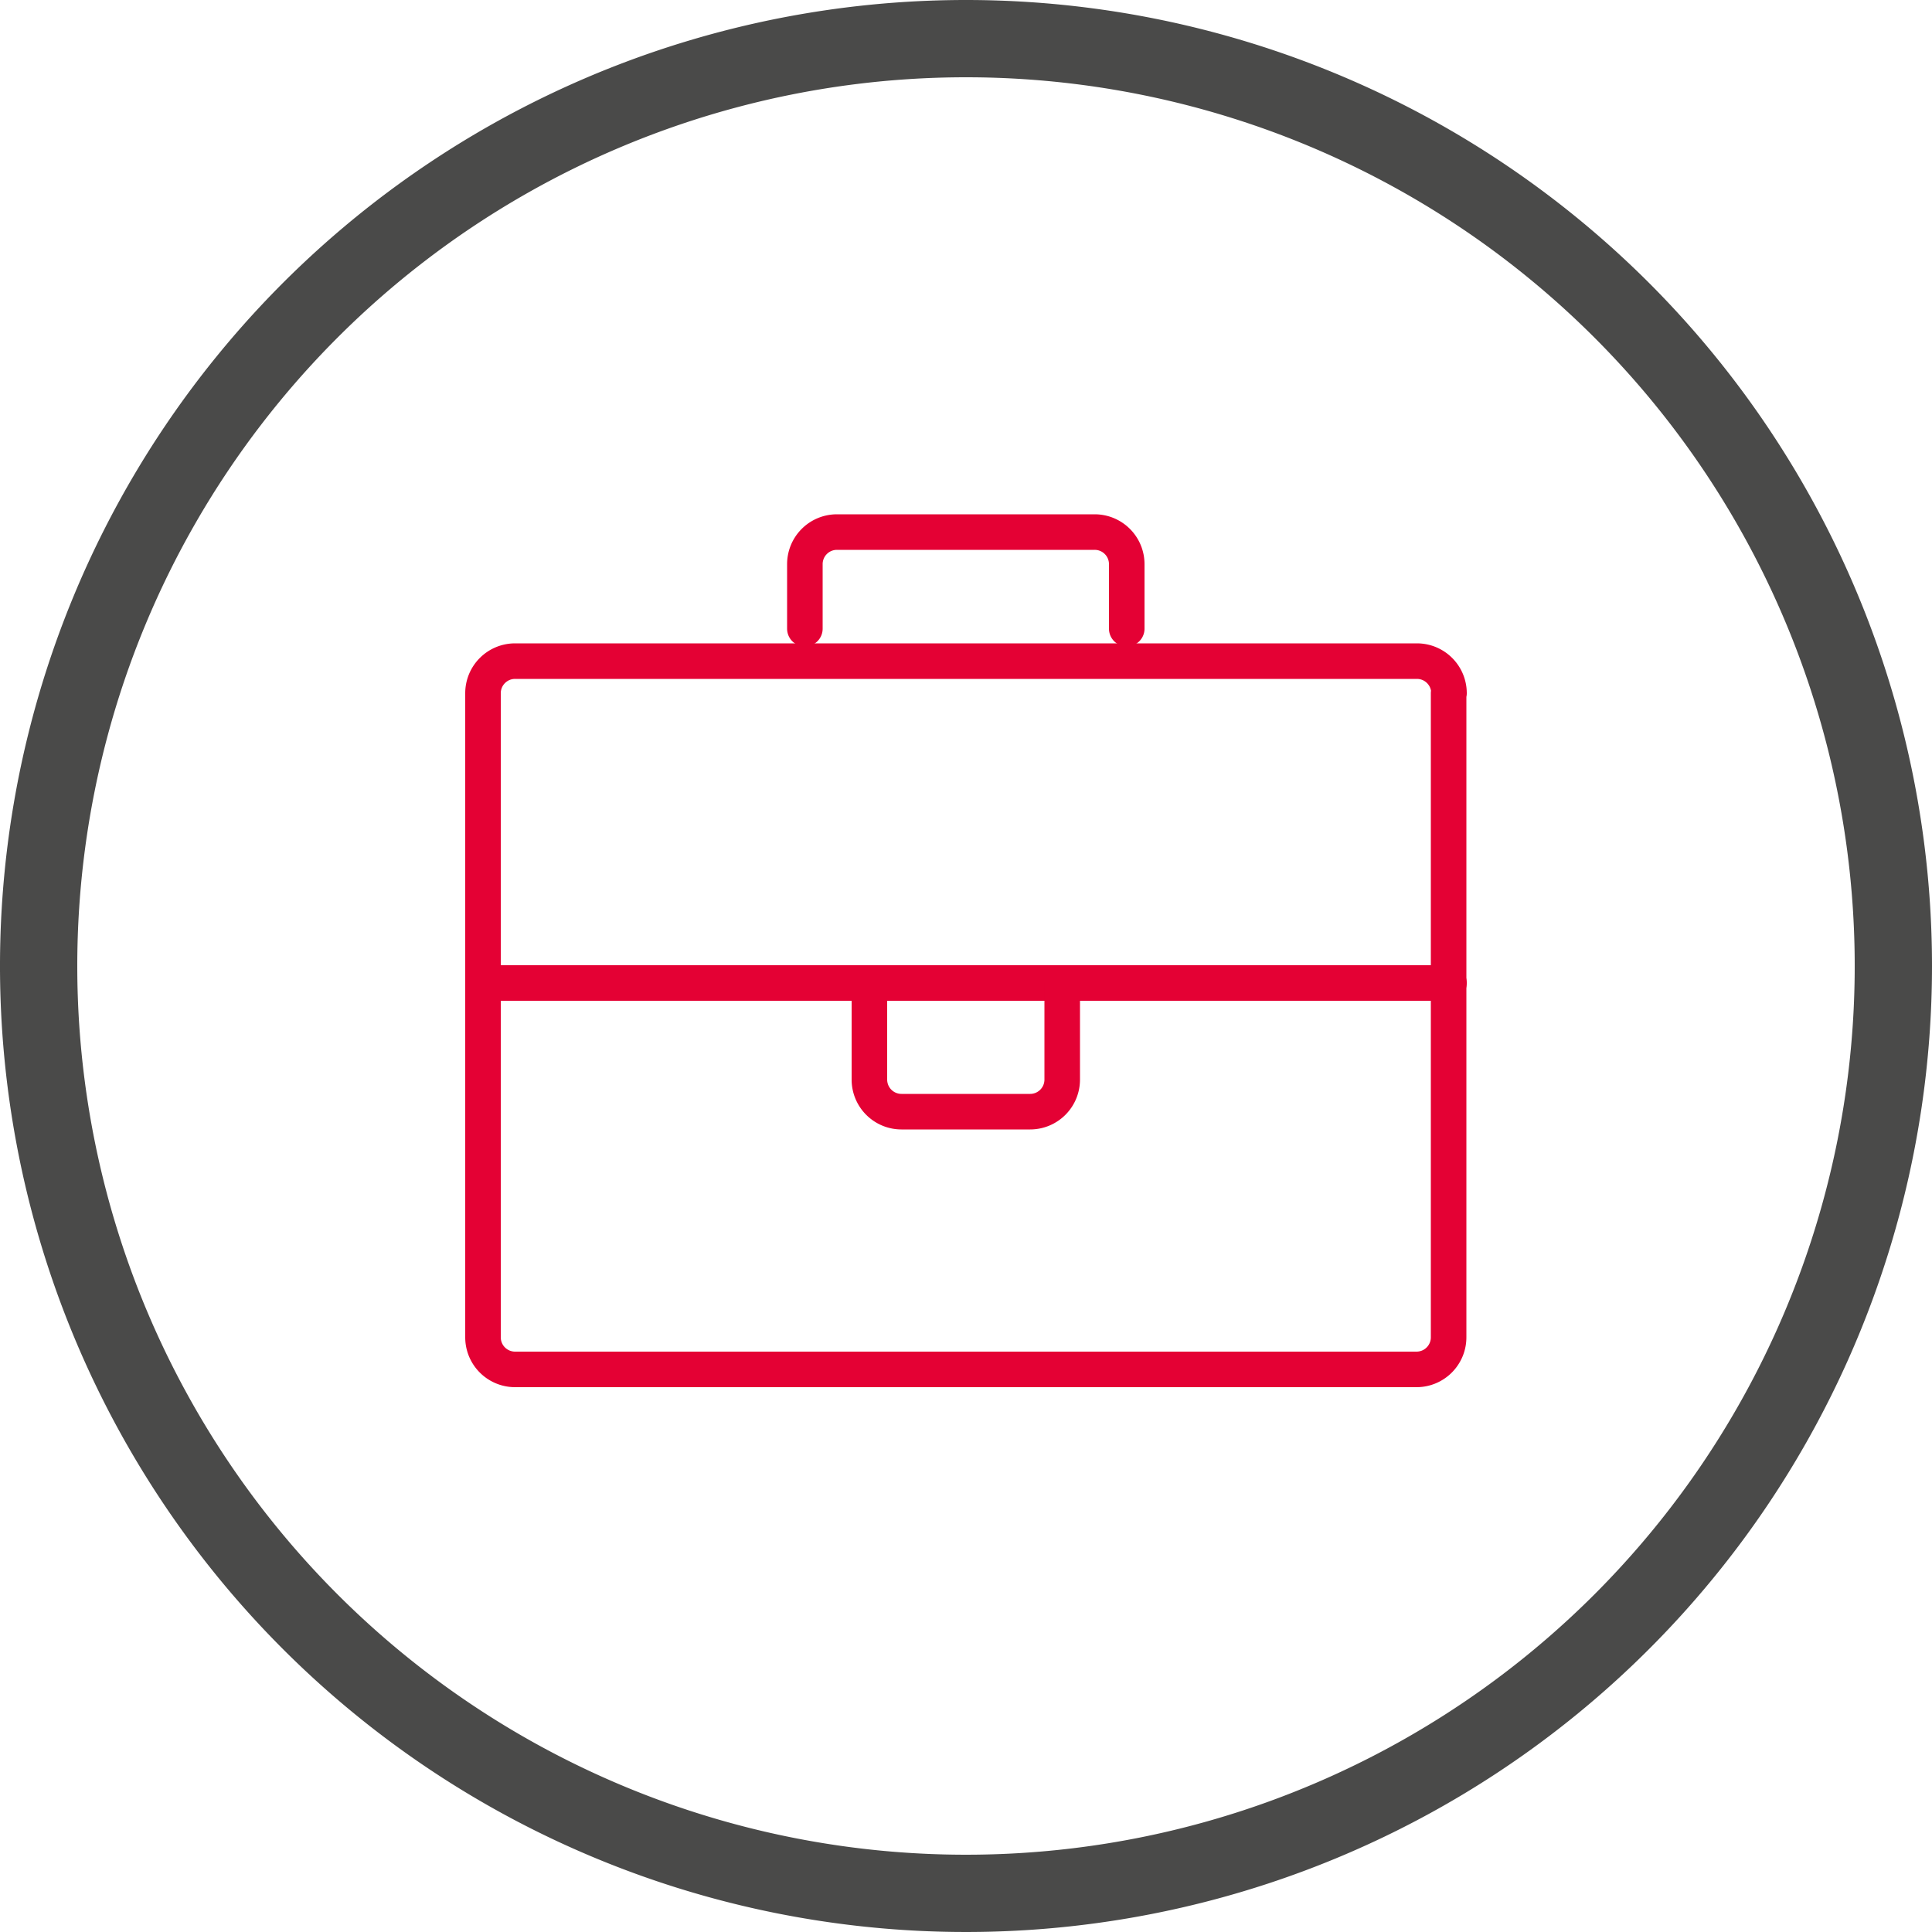
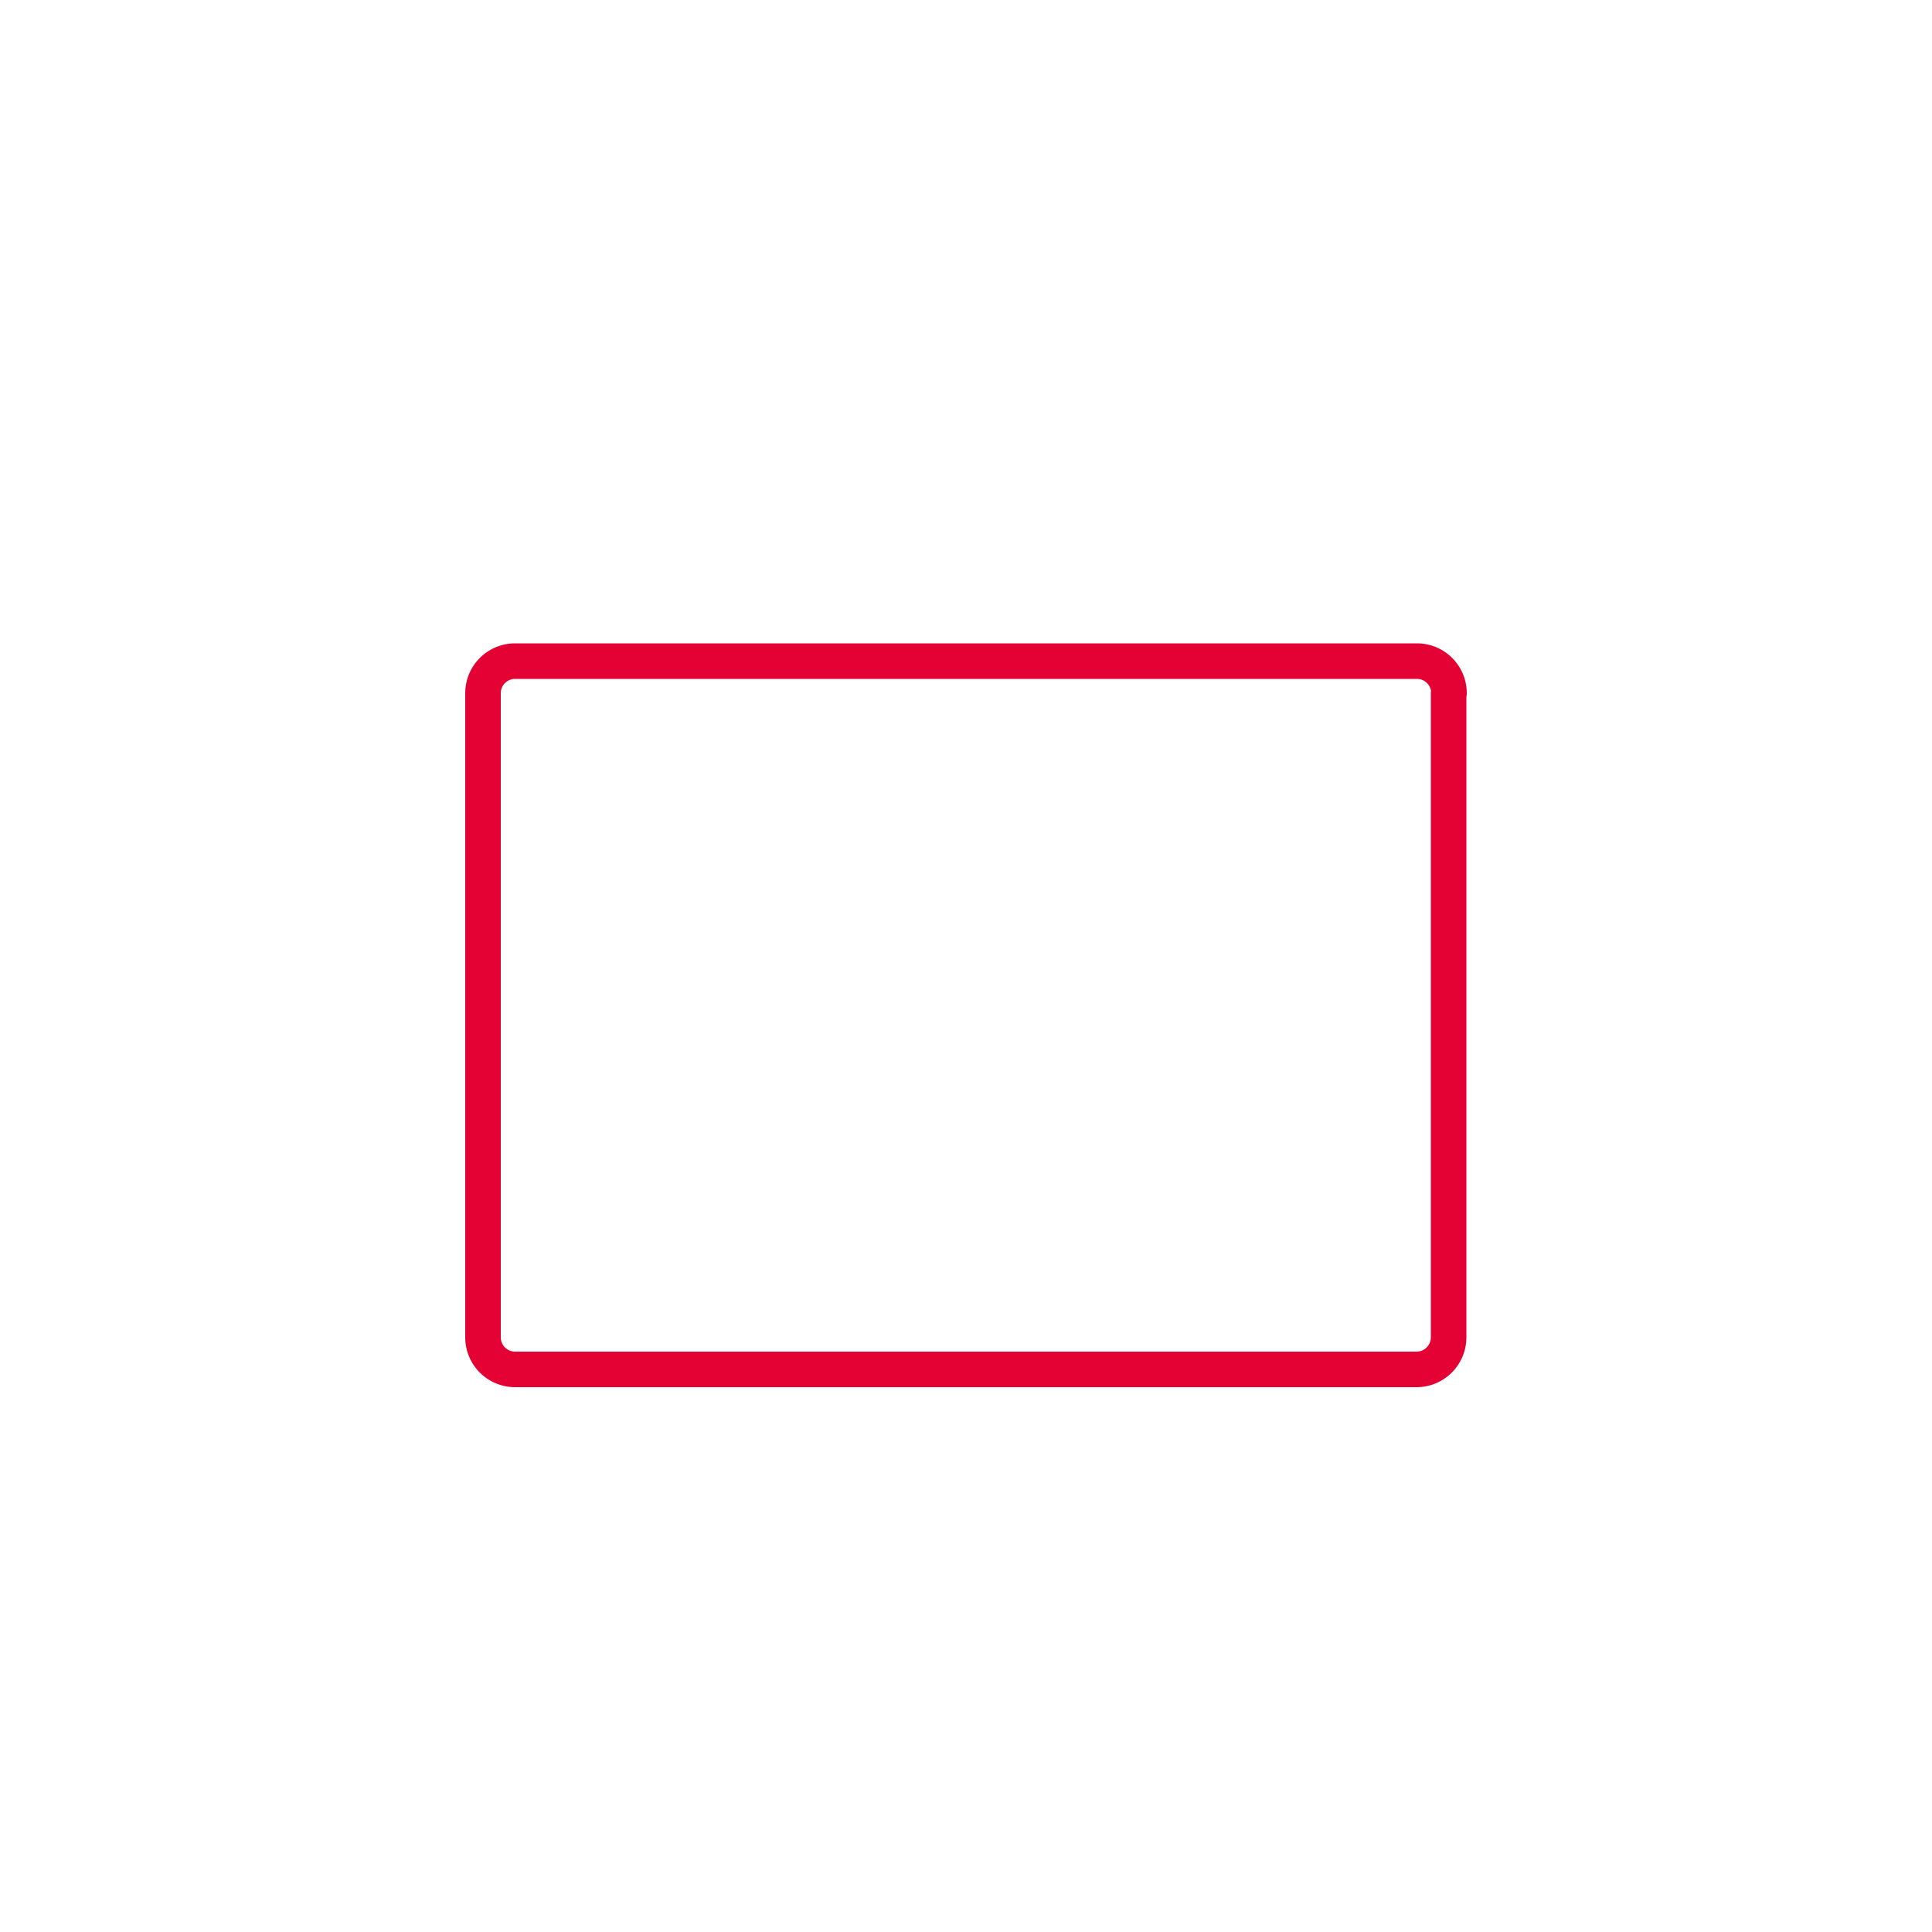
<svg xmlns="http://www.w3.org/2000/svg" id="Idea" viewBox="0 0 50 50">
  <defs>
    <style>.cls-1{fill:#4a4a49;}.cls-2{fill:none;stroke:#e40134;stroke-linecap:round;stroke-linejoin:round;stroke-width:0.92px;}</style>
  </defs>
  <title>icon_meet_with_solution</title>
-   <path class="cls-1" d="M752.91,459a23,23,0,1,1-23,23,23,23,0,0,1,23-23m0-2a25,25,0,1,0,25,25,25,25,0,0,0-25-25h0Z" transform="translate(-727.91 -457)" />
  <path class="cls-2" d="M765.41,474.94a0.83,0.83,0,0,0-.83-0.83H741.24a0.83,0.83,0,0,0-.83.83v16.67a0.83,0.83,0,0,0,.83.83h23.33a0.83,0.83,0,0,0,.83-0.83V474.94Z" transform="translate(-727.91 -457)" />
-   <line class="cls-2" x1="37.5" y1="25.44" x2="12.5" y2="25.44" />
-   <path class="cls-2" d="M750.41,482.44v2.5a0.83,0.83,0,0,0,.83.83h3.33a0.83,0.83,0,0,0,.83-0.83v-2.5" transform="translate(-727.91 -457)" />
-   <path class="cls-2" d="M748.74,473.27v-1.67a0.83,0.83,0,0,1,.83-0.83h6.67a0.83,0.83,0,0,1,.83.83v1.67" transform="translate(-727.91 -457)" />
</svg>